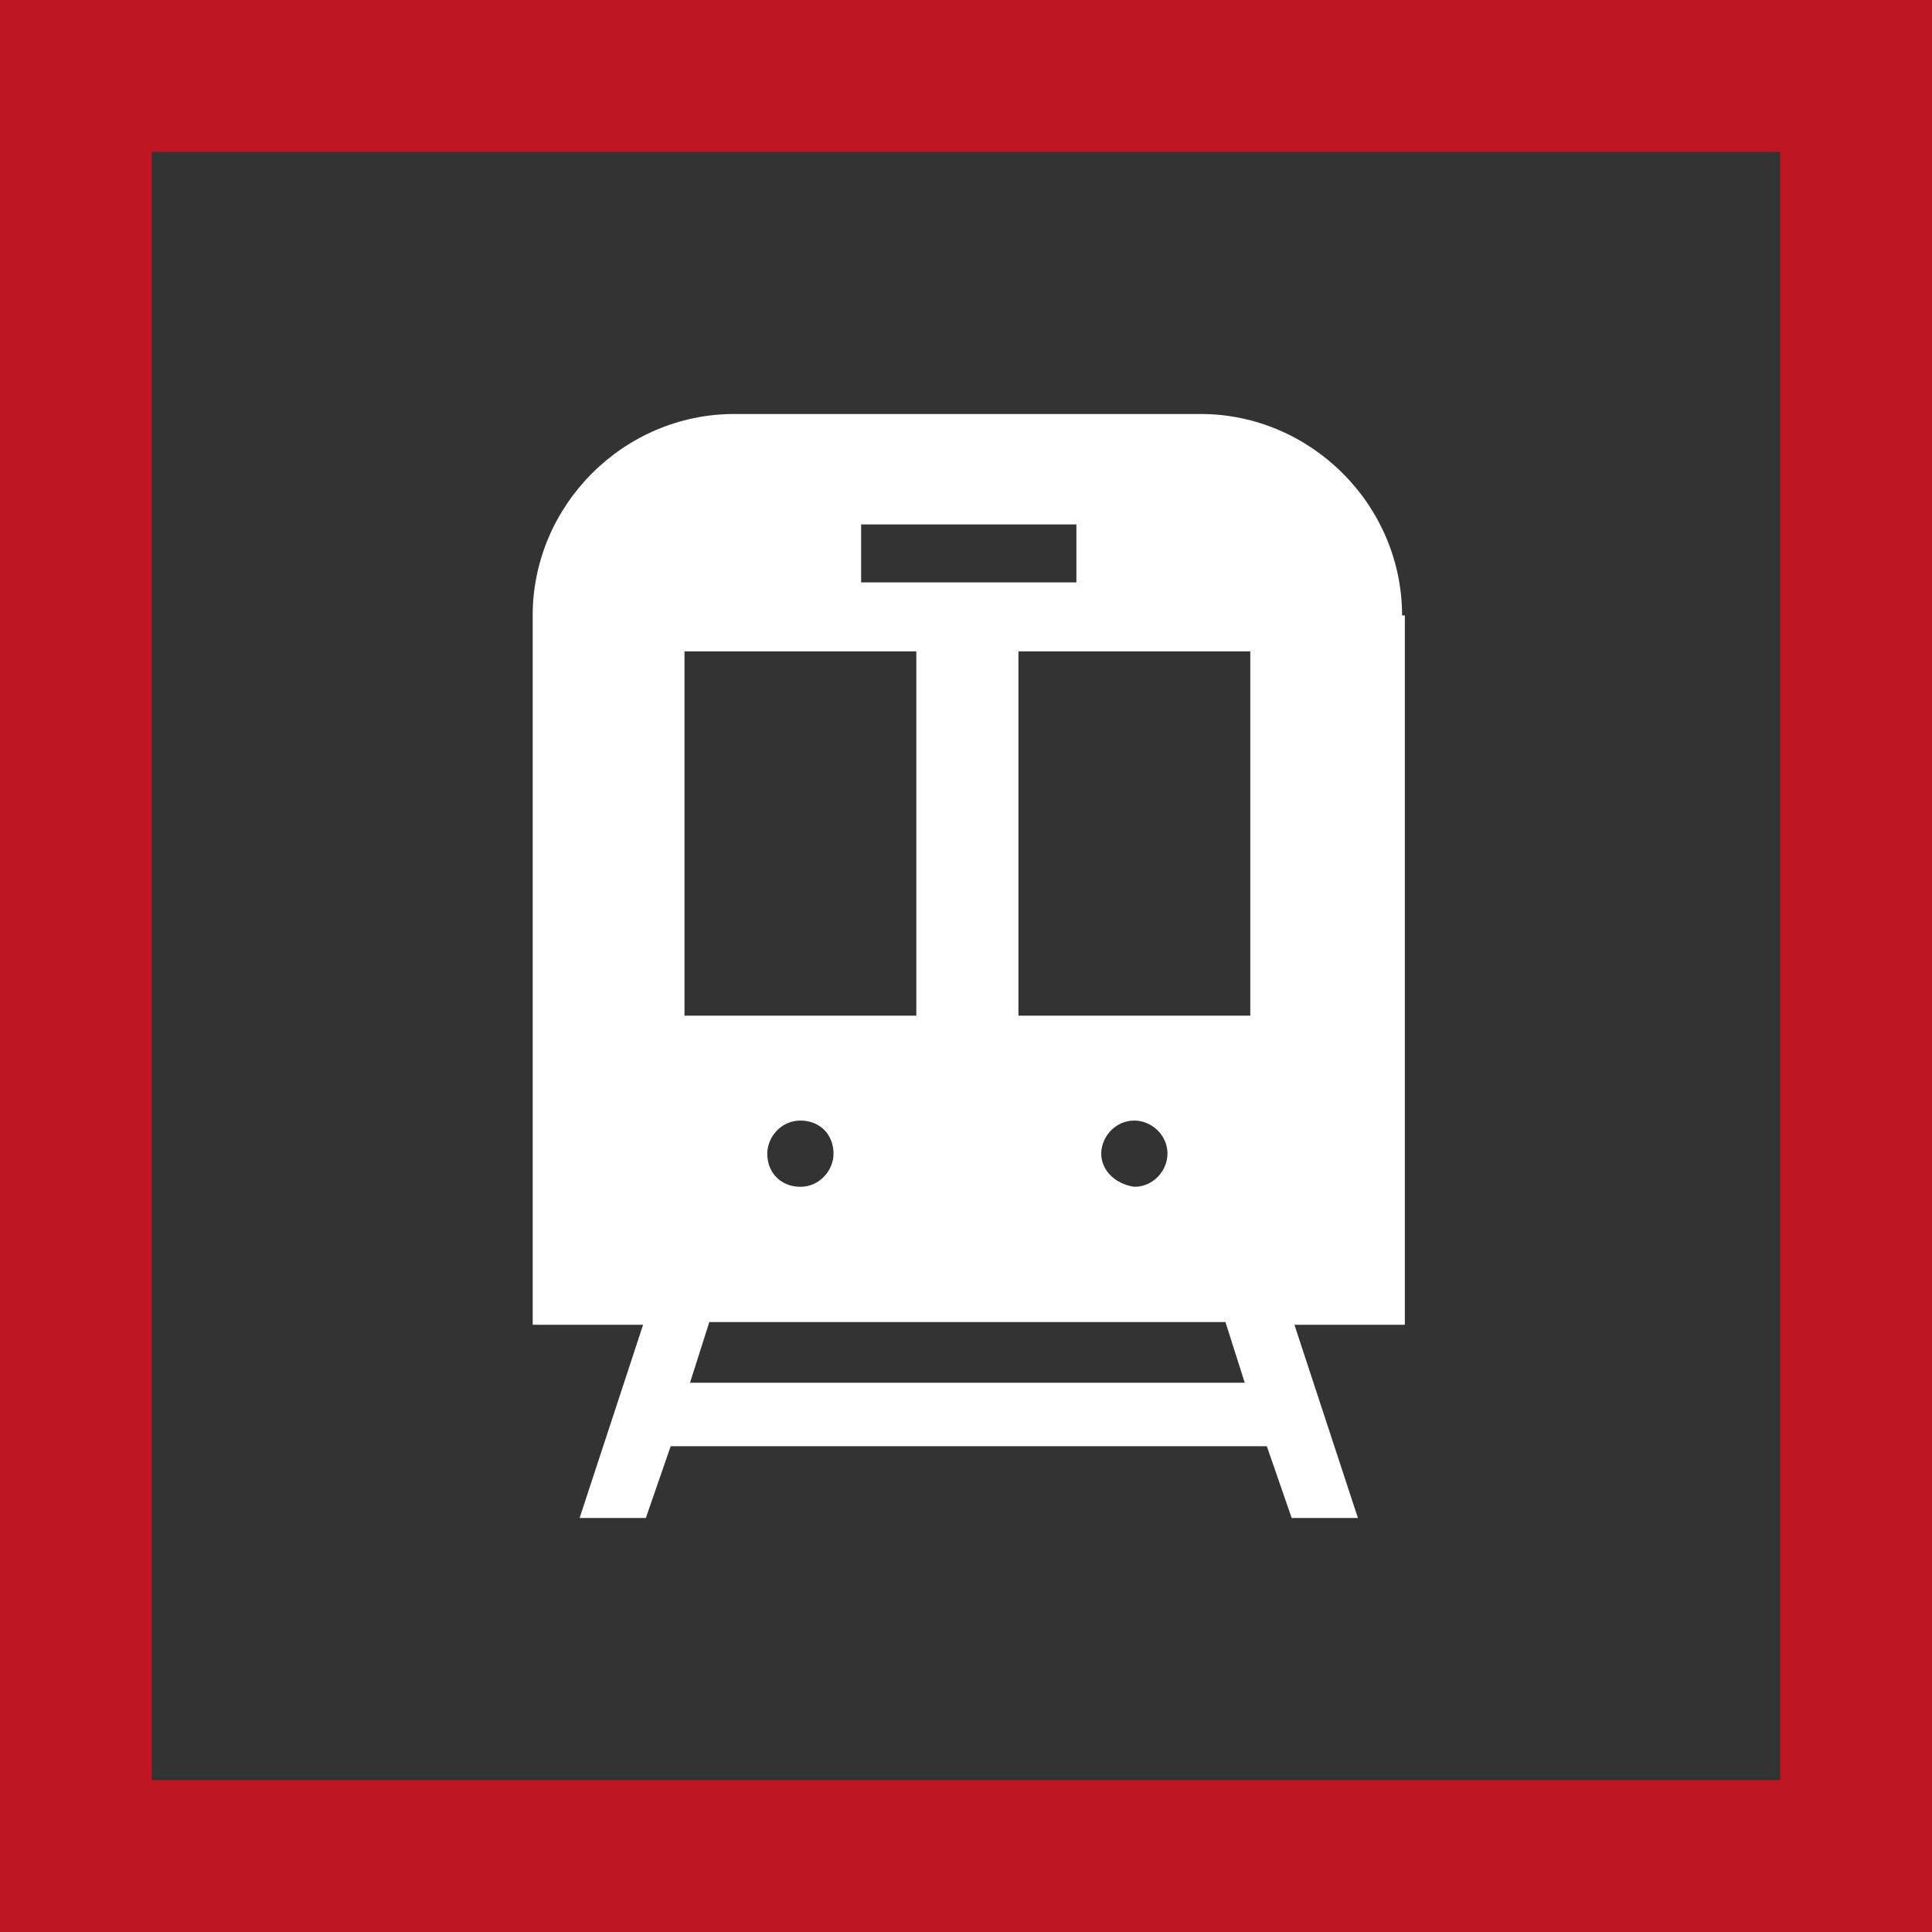
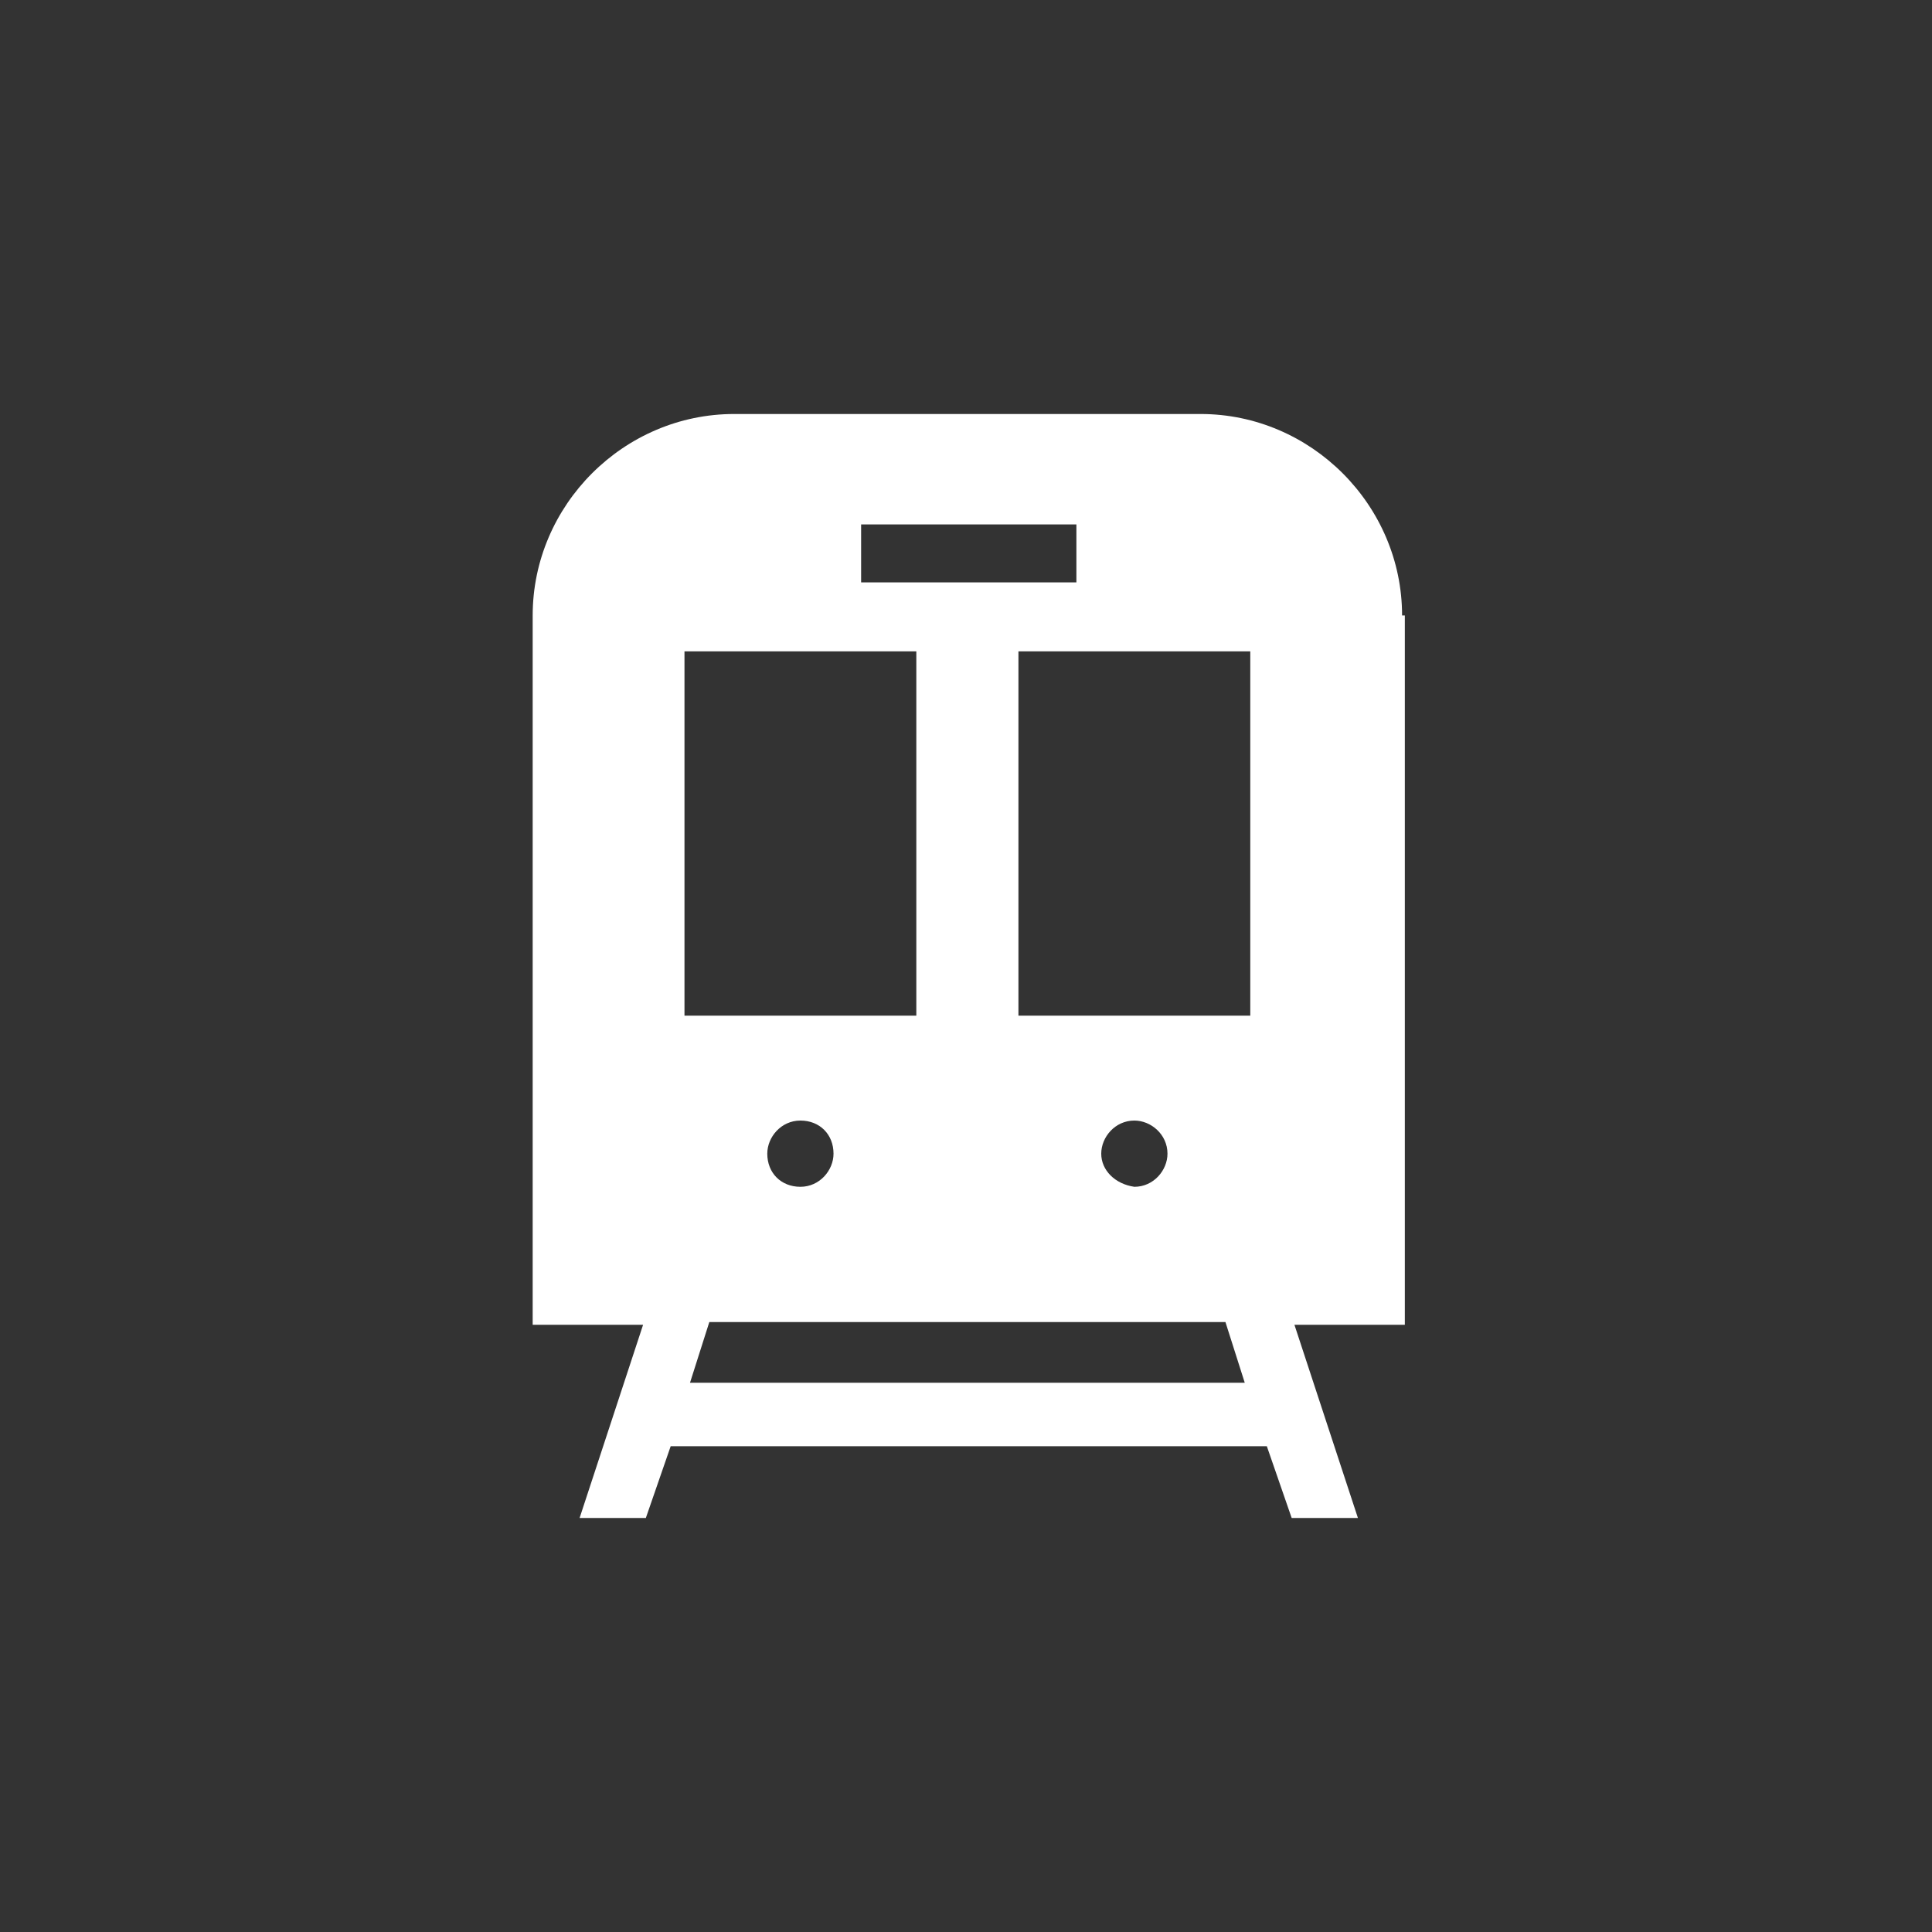
<svg xmlns="http://www.w3.org/2000/svg" x="0px" y="0px" viewBox="0 0 70 70" style="enable-background:new 0 0 70 70;" xml:space="preserve">
  <rect x="0" y="0" width="70" height="70" fill="#333333" stroke="none" />
  <style type="text/css"> .st0{fill:#BE1622;} .st1{fill:#FFFFFF;} </style>
  <g id="Border">
-     <path class="st0" d="M0,0v70h70V0H0z M64.5,64.5h-59v-59h59V64.5z" />
-   </g>
+     </g>
  <g id="Icons">
    <path class="st1" d="M50.8,22.3c0-4-3.3-7.3-7.3-7.3H26.6c-4,0-7.3,3.3-7.3,7.3V48h4l-2.3,7l2.4,0l0.9-2.6h21.6l0.9,2.6l2.4,0 l-2.3-7h4V22.3z M31.1,19H39v2.1h-7.8V19z M24.8,23.6h8.4v13.2h-8.4V23.6z M30.2,41.8c0,0.6-0.5,1.2-1.2,1.2s-1.2-0.5-1.2-1.2 c0-0.6,0.5-1.2,1.2-1.2S30.2,41.1,30.2,41.8z M25,50.1l0.7-2.2h18.7l0.7,2.2H25z M39.9,41.8c0-0.6,0.5-1.2,1.2-1.2 c0.6,0,1.2,0.5,1.2,1.2c0,0.6-0.5,1.2-1.2,1.2C40.4,42.9,39.9,42.4,39.9,41.8z M45.3,36.8h-8.4V23.6h8.4V36.8z" />
  </g>
</svg>